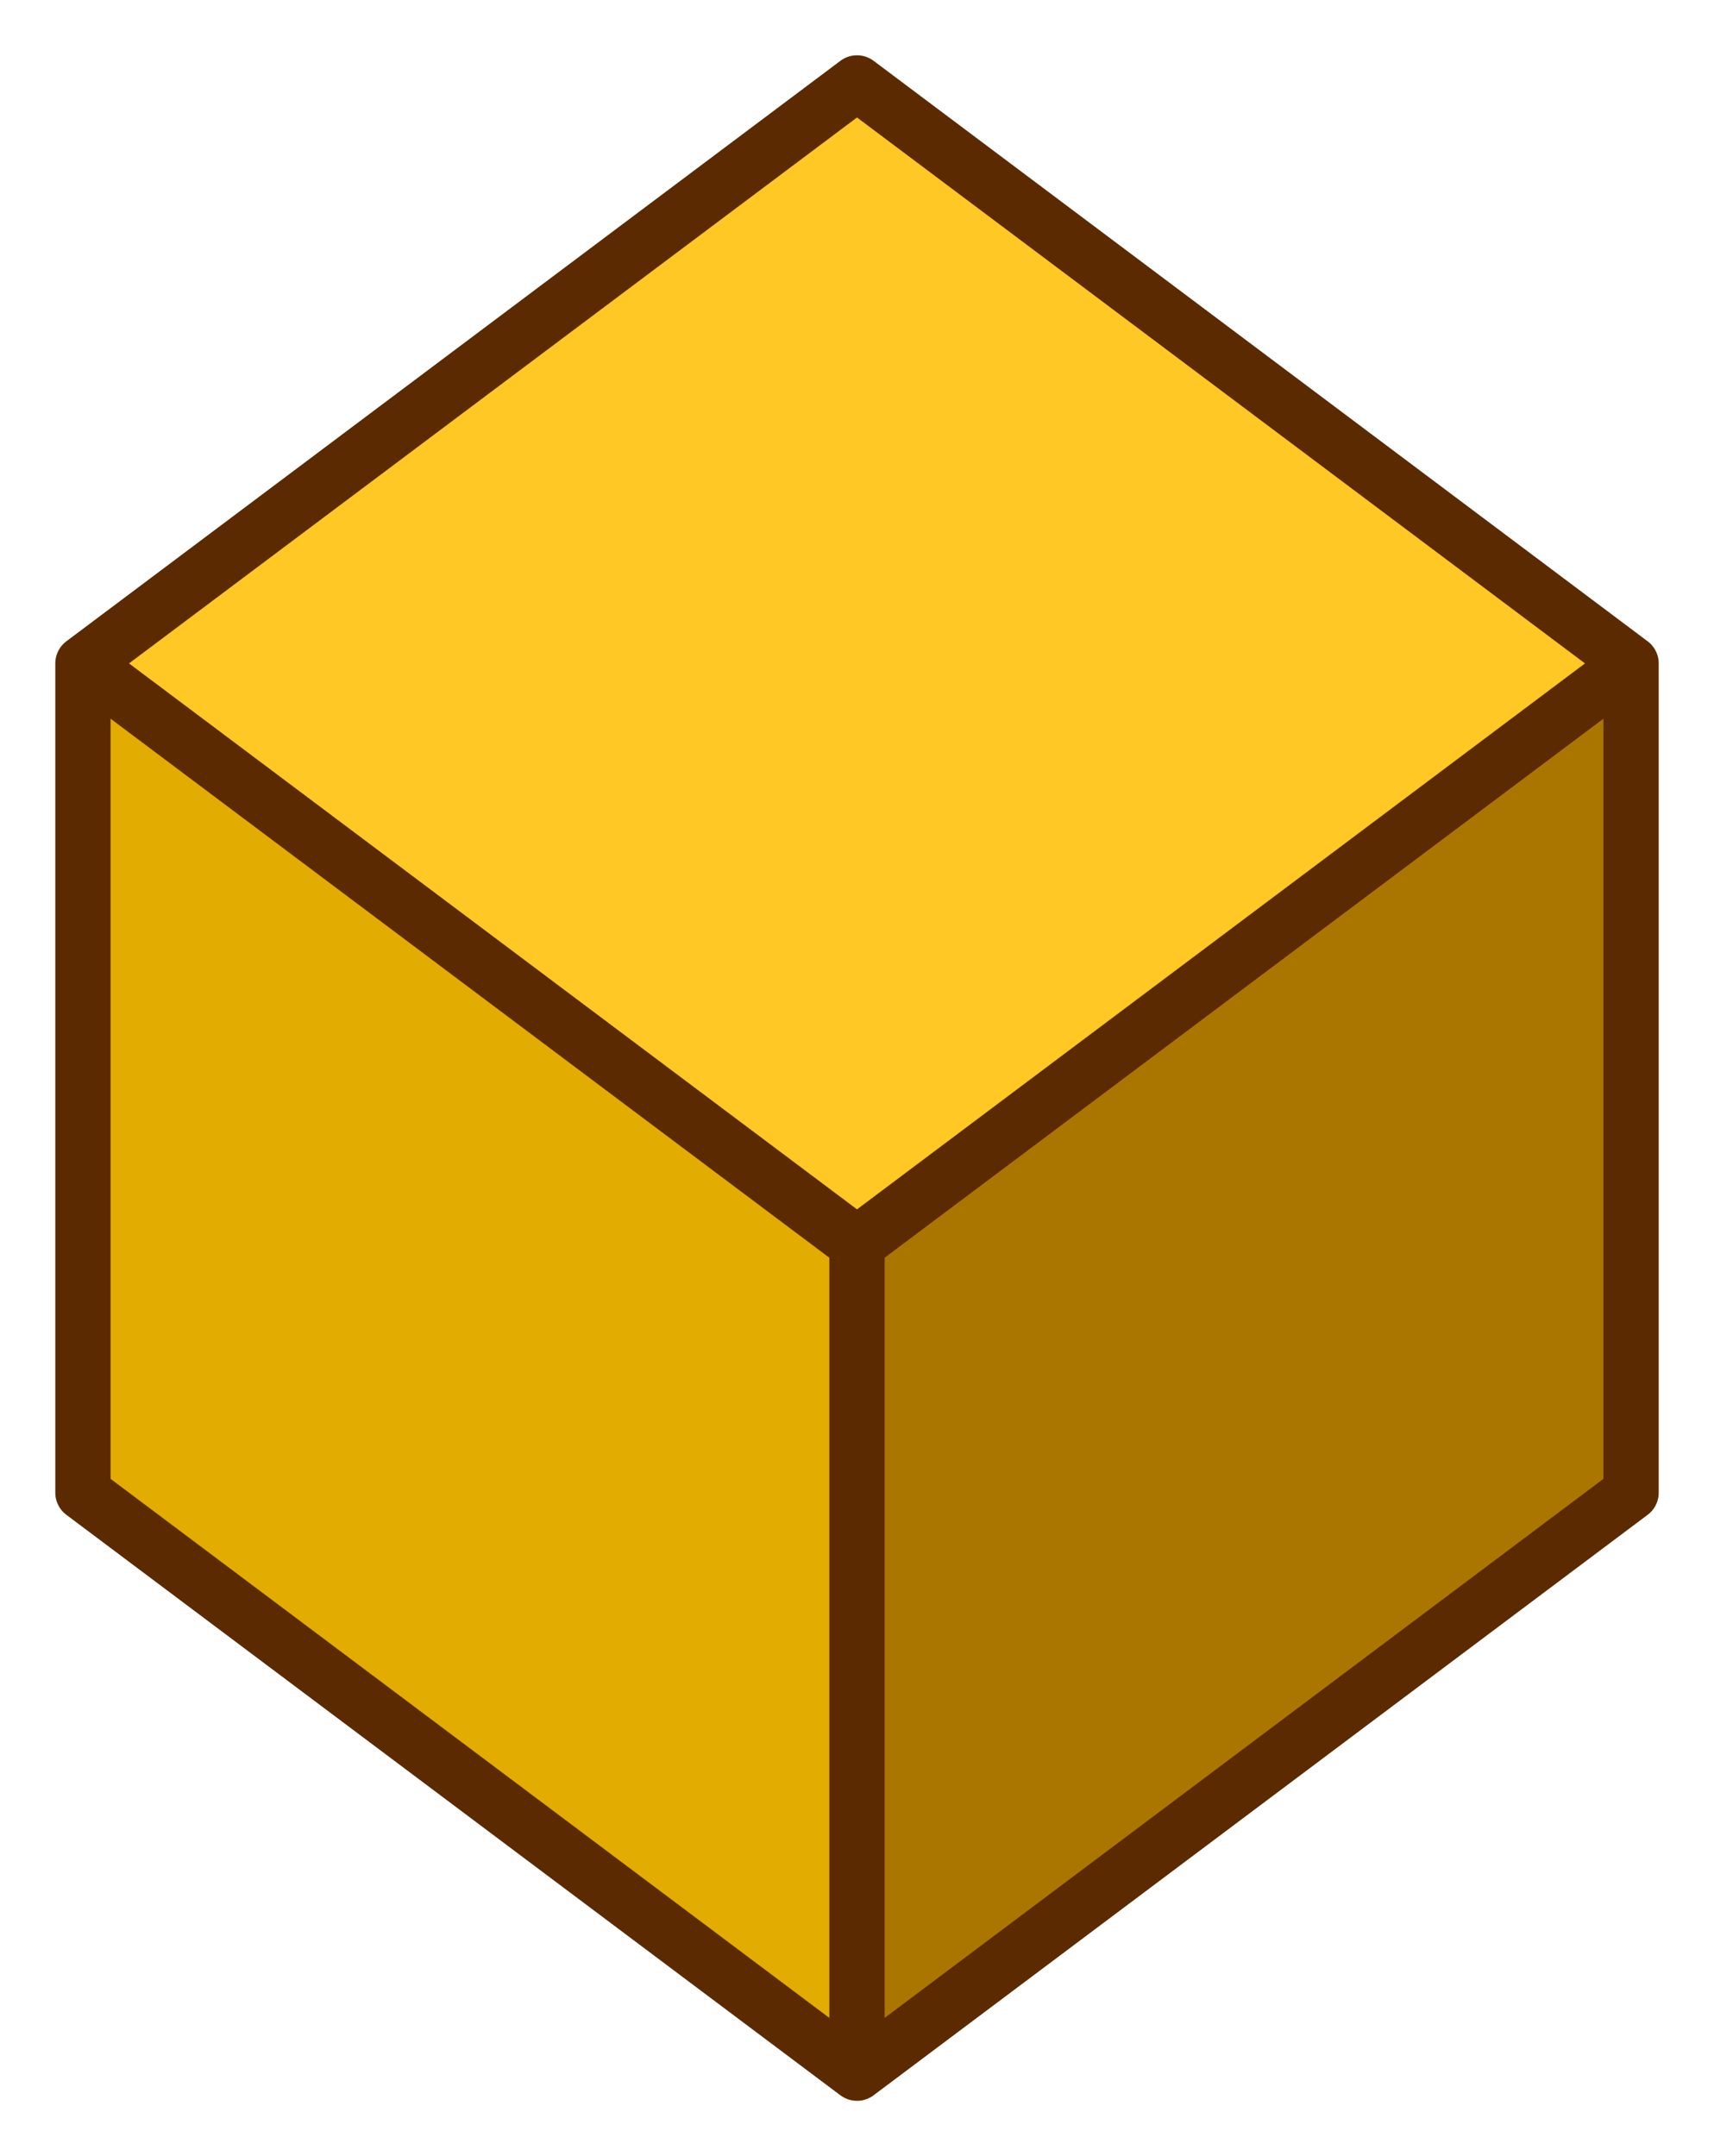
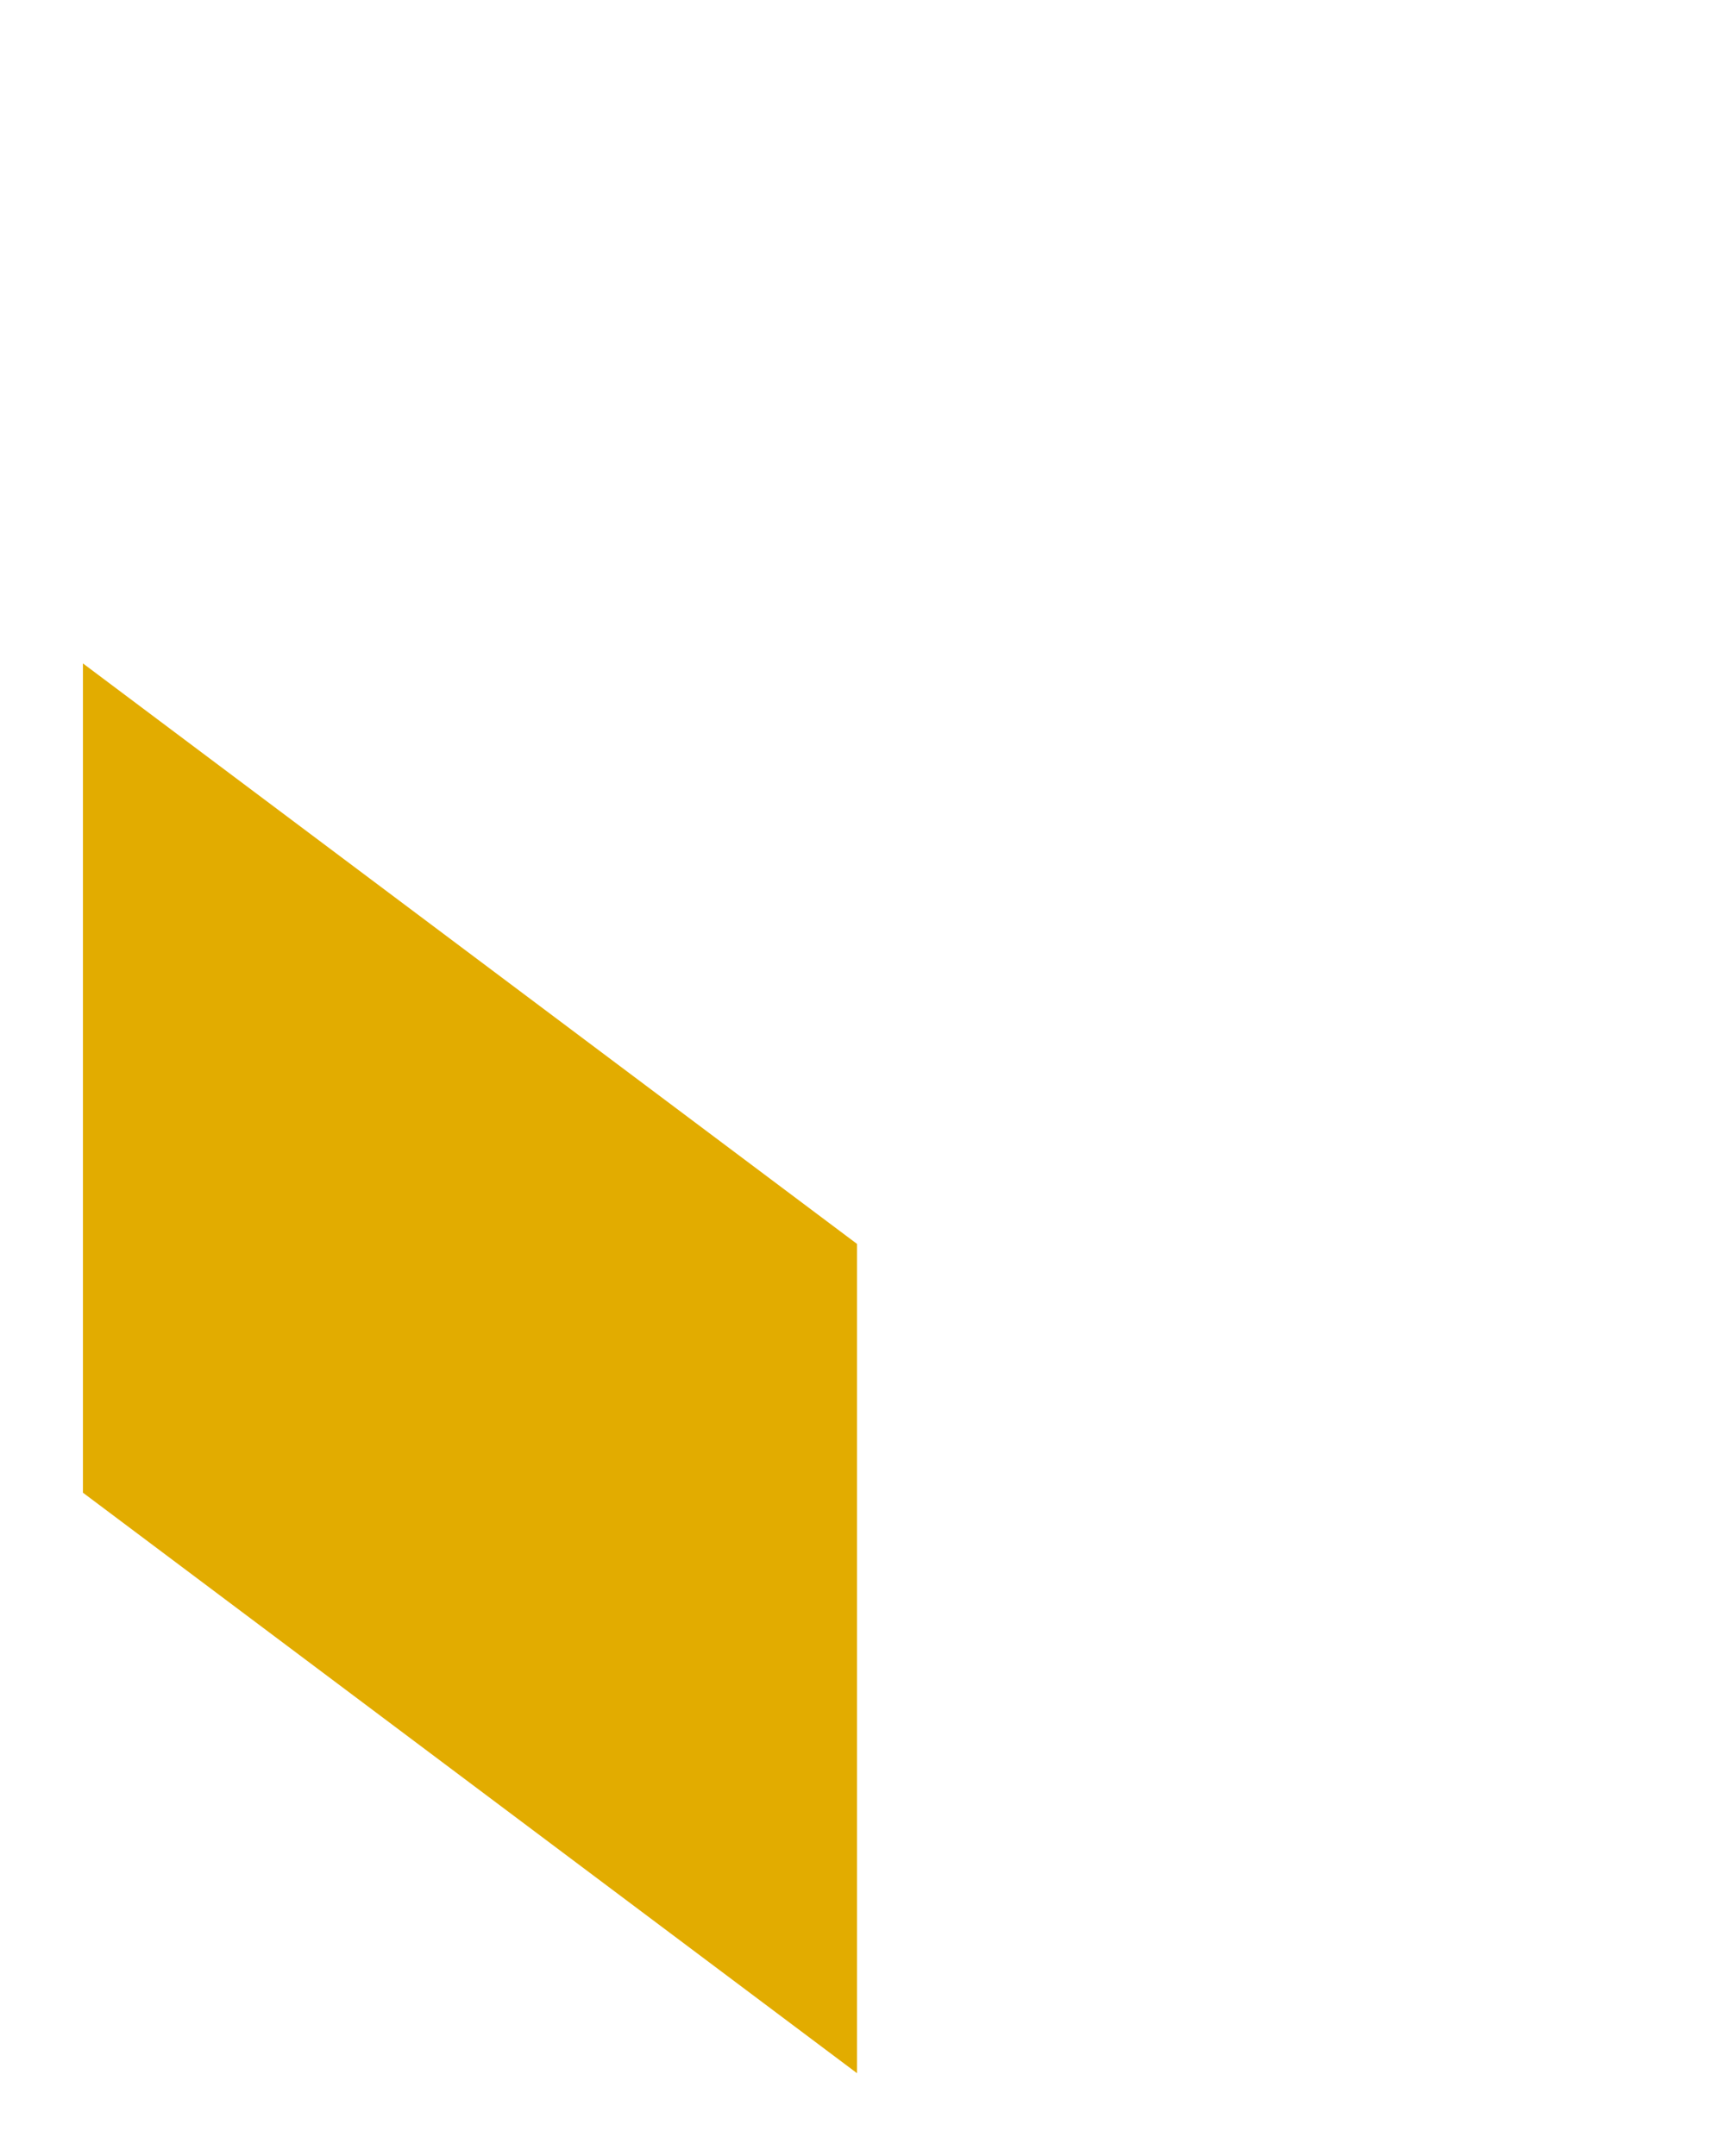
<svg xmlns="http://www.w3.org/2000/svg" width="31" height="39">
-   <path fill="#ffc825" d="M15.5,1.5,29.5,12,15.5,22.5,1.5,12" />
-   <path fill="#ab7600" d="M29.5,12,29.5,27,15.5,37.5,15.5,22.5" />
  <path fill="#e2ac00" d="M15.5,22.5,15.5,37.5,1.5,27,1.5,12" />
-   <path fill="none" stroke-linecap="round" stroke-linejoin="round" stroke="#5c2a00" d="M15.5,1.5,29.5,12,15.5,22.5,1.5,12z M29.5,12,29.5,27,15.5,37.5,1.5,27,1.5,12 M15.5,22.5,15.5,37.5" />
</svg>